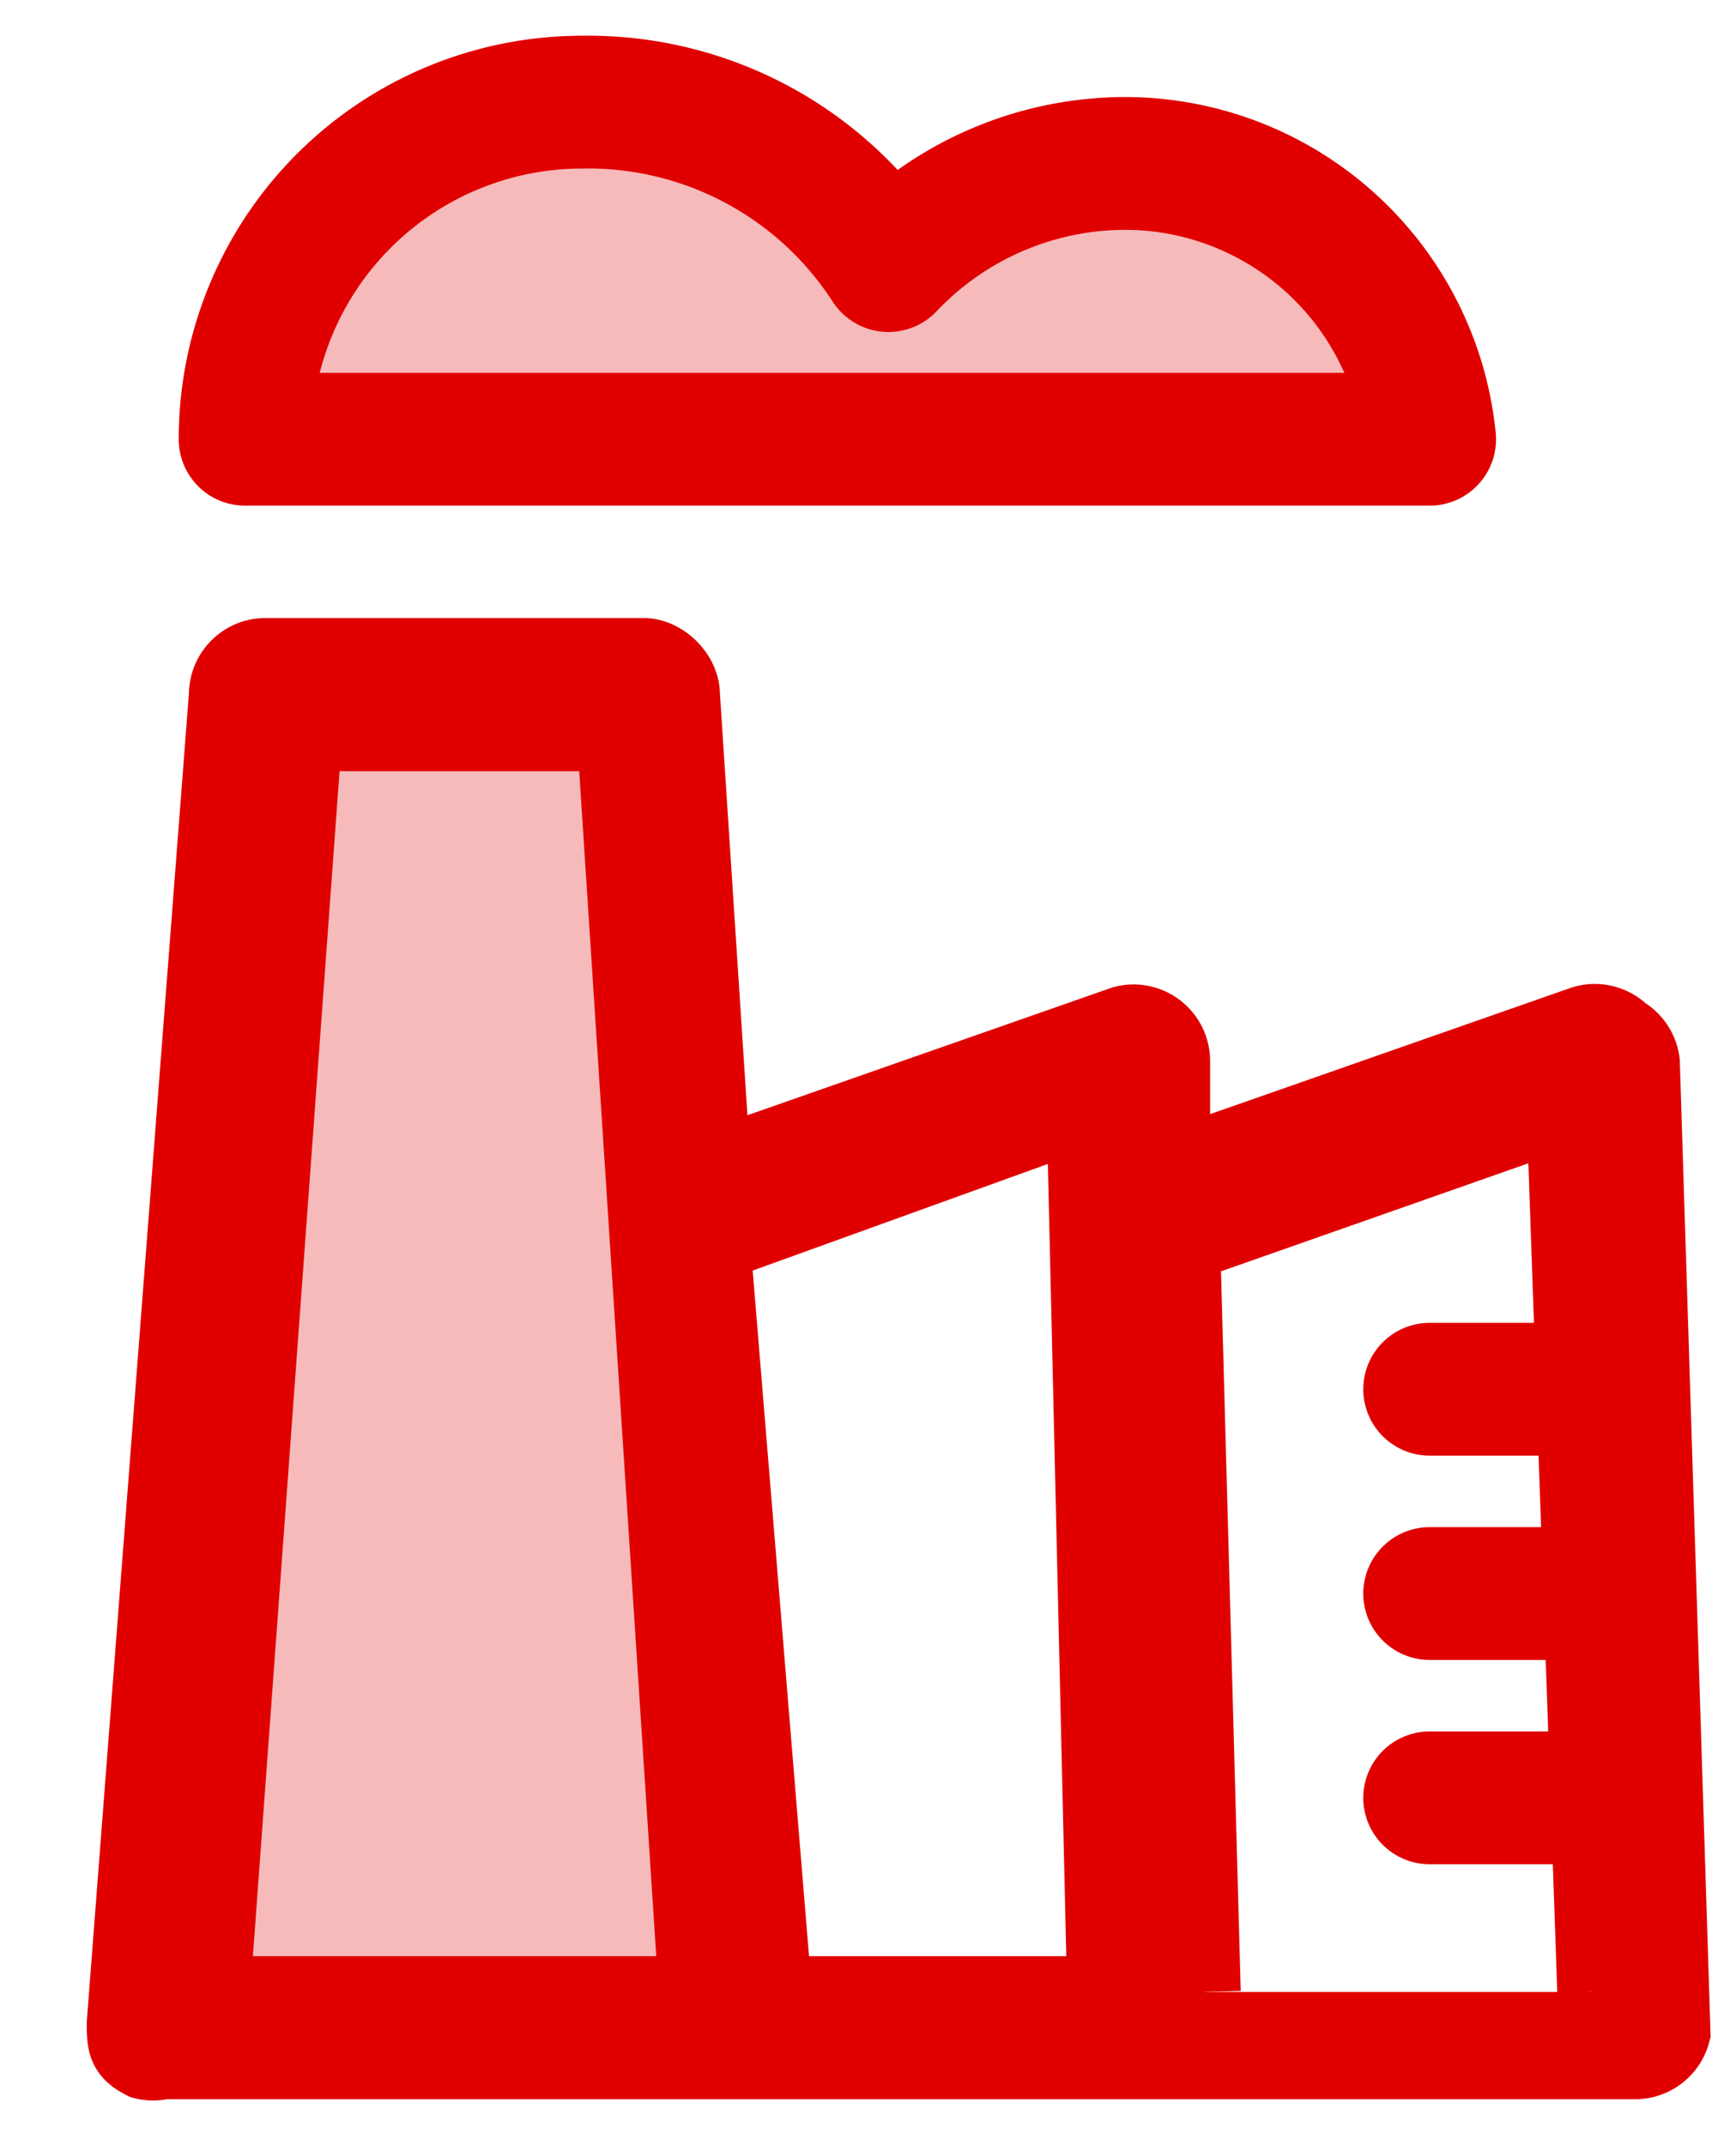
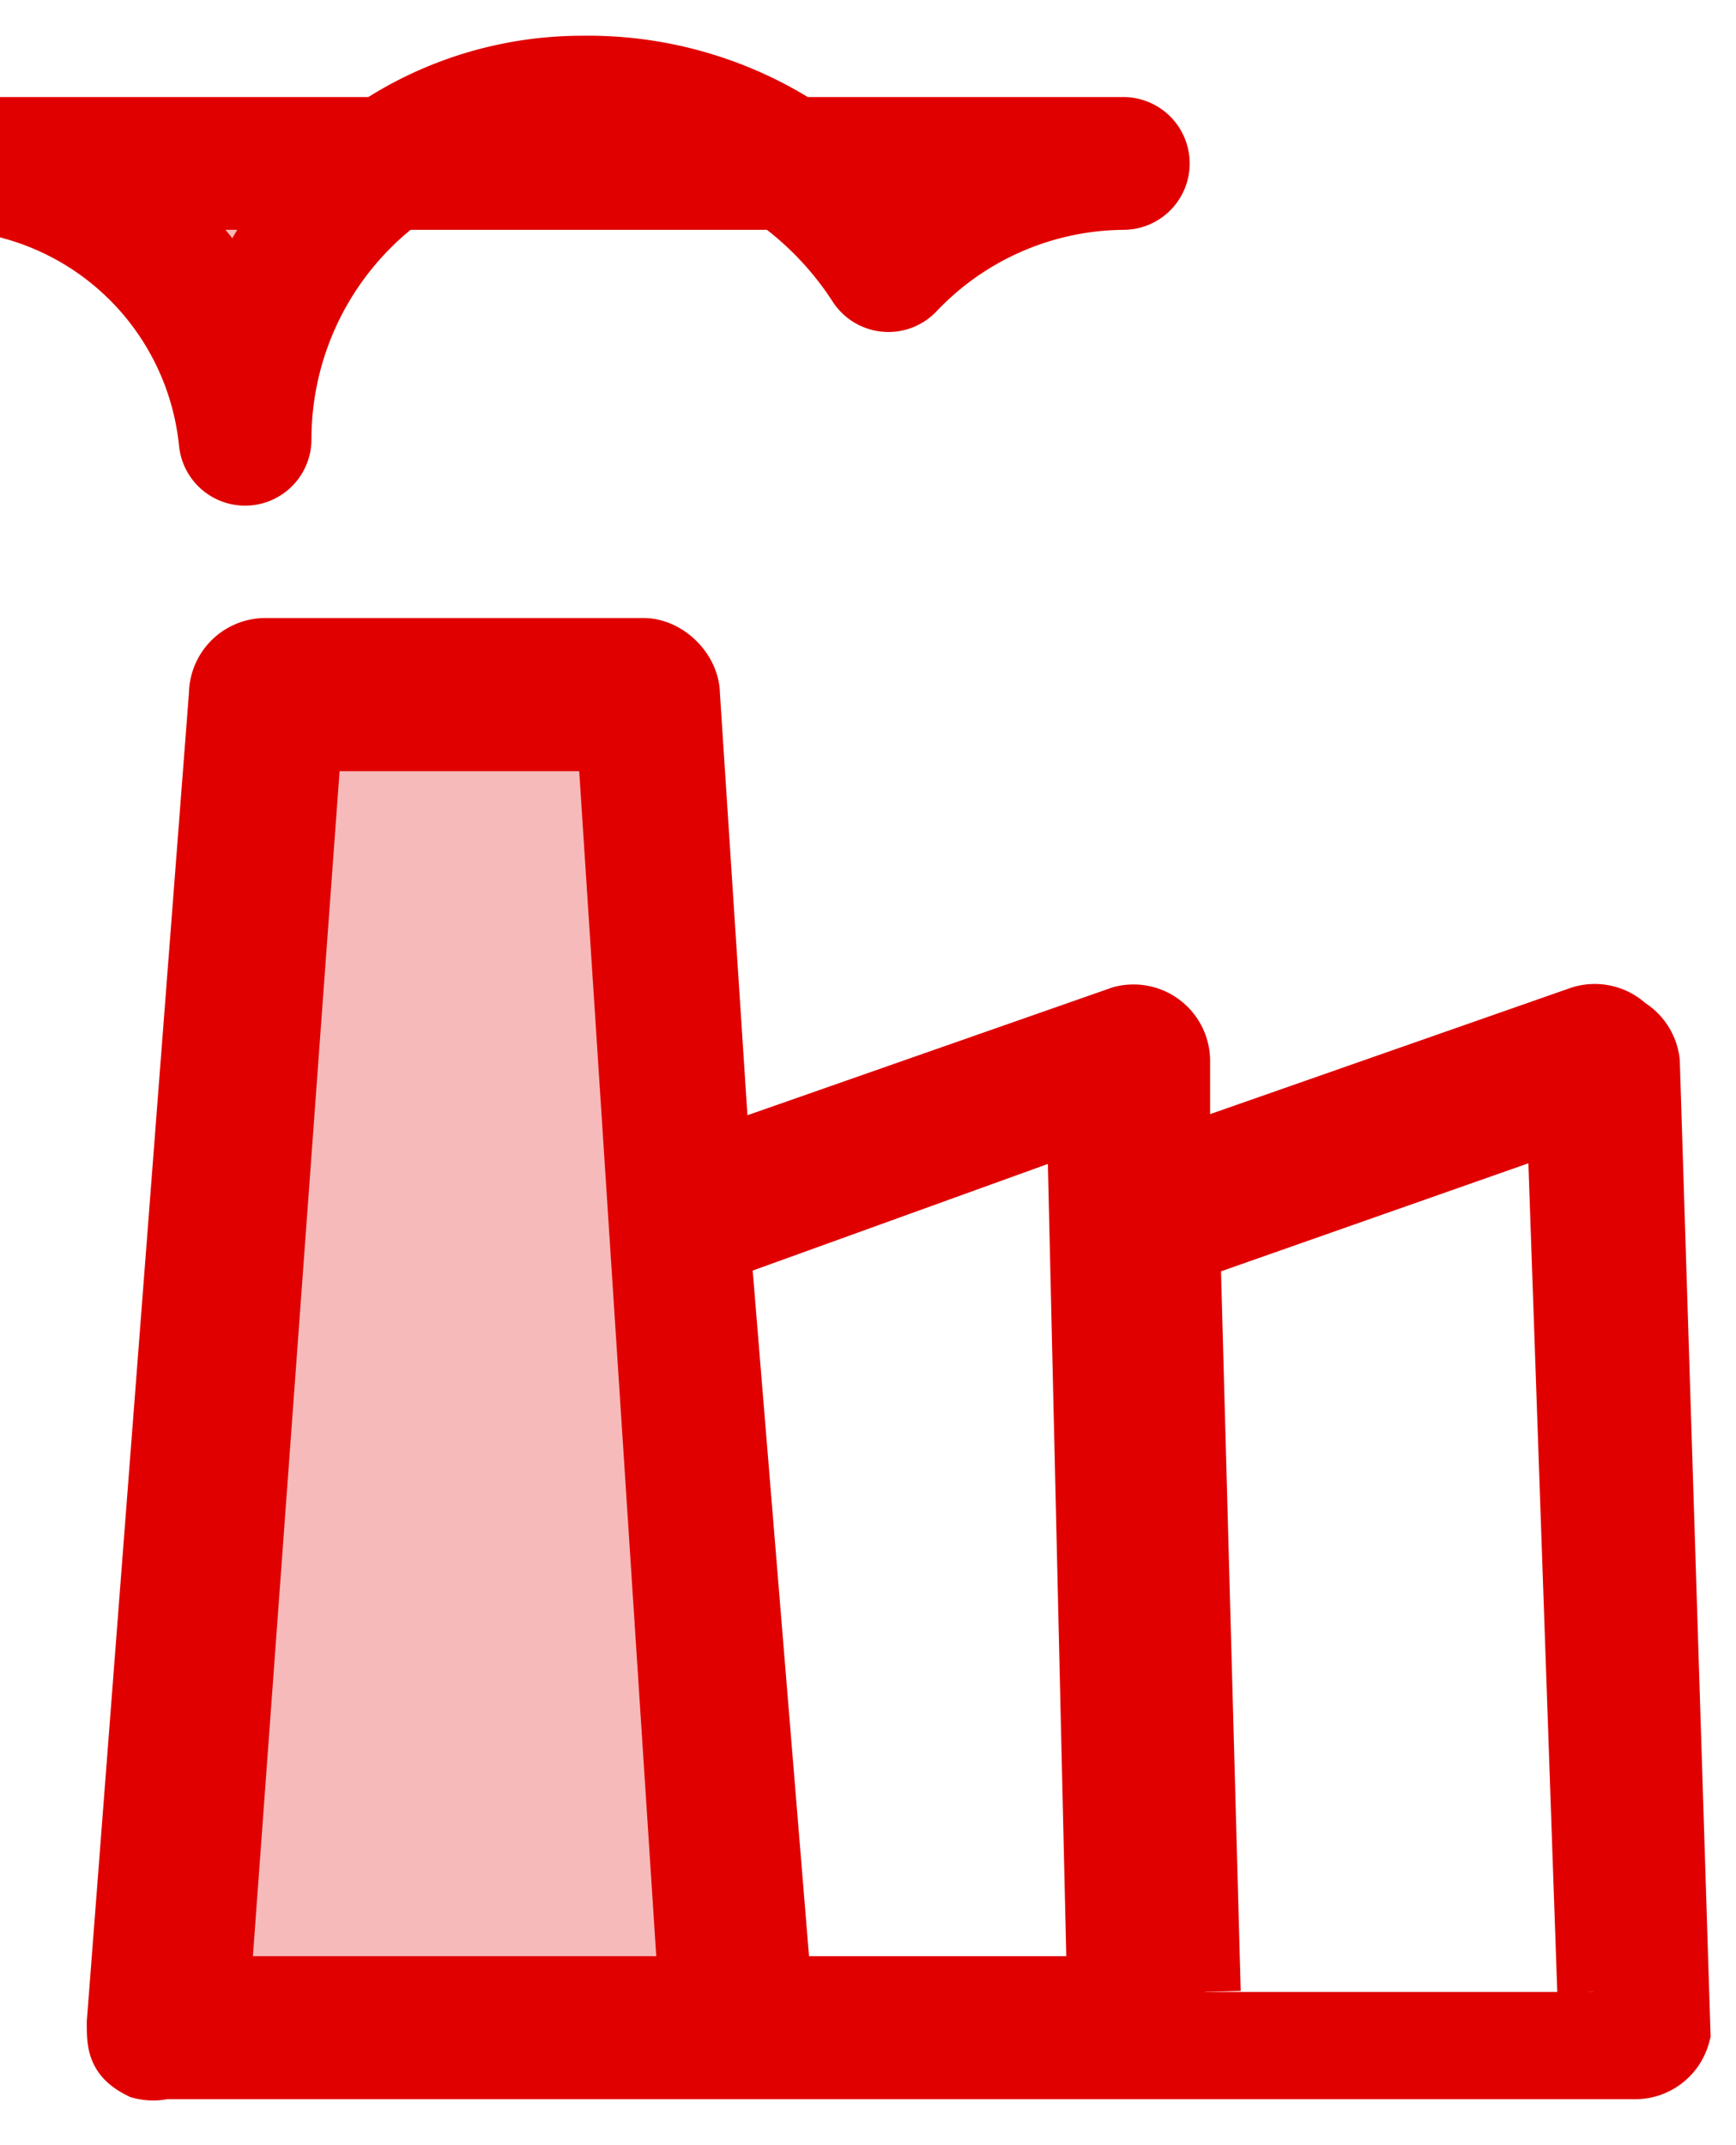
<svg xmlns="http://www.w3.org/2000/svg" viewBox="0 0 17 21">
  <g fill="none" fill-rule="evenodd" stroke="#E00000">
    <g stroke-width=".7">
      <path fill="#E00000" d="M11.8 19.5l-.2-7.3 3.7-1.3.3 8.6m-8 0L7 12.2l3.6-1.3.2 8.6H7.6zm8.5-9.1a.4.4 0 0 0-.2-.3.4.4 0 0 0-.4-.1l-4 1.4v-1a.4.4 0 0 0-.5-.4l-4 1.4-.3-4.6c0-.2-.2-.4-.4-.4H2.6a.4.4 0 0 0-.4.4l-1 13c0 .2 0 .3.2.4a.4.4 0 0 0 .2 0H16a.4.4 0 0 0 .4-.3l-.3-9.5z" />
      <path fill="#F7BABA" d="M3 7.2h3l.8 12.3H2.1z" />
    </g>
-     <path stroke-linecap="round" stroke-linejoin="round" stroke-width="1.3" d="M14 15.6h1.3m-1.3 2h1.3m-1.3-4h1.3" />
-     <path fill="#F7BABA" stroke-linecap="round" stroke-linejoin="round" stroke-width="1.3" d="M11 1.6a3.2 3.2 0 0 0-2.3 1 3.5 3.5 0 0 0-3-1.6 3.3 3.3 0 0 0-3.3 3.3H14a3 3 0 0 0-3-2.7z" />
+     <path fill="#F7BABA" stroke-linecap="round" stroke-linejoin="round" stroke-width="1.3" d="M11 1.6a3.2 3.2 0 0 0-2.3 1 3.5 3.5 0 0 0-3-1.6 3.3 3.3 0 0 0-3.3 3.3a3 3 0 0 0-3-2.7z" />
  </g>
</svg>